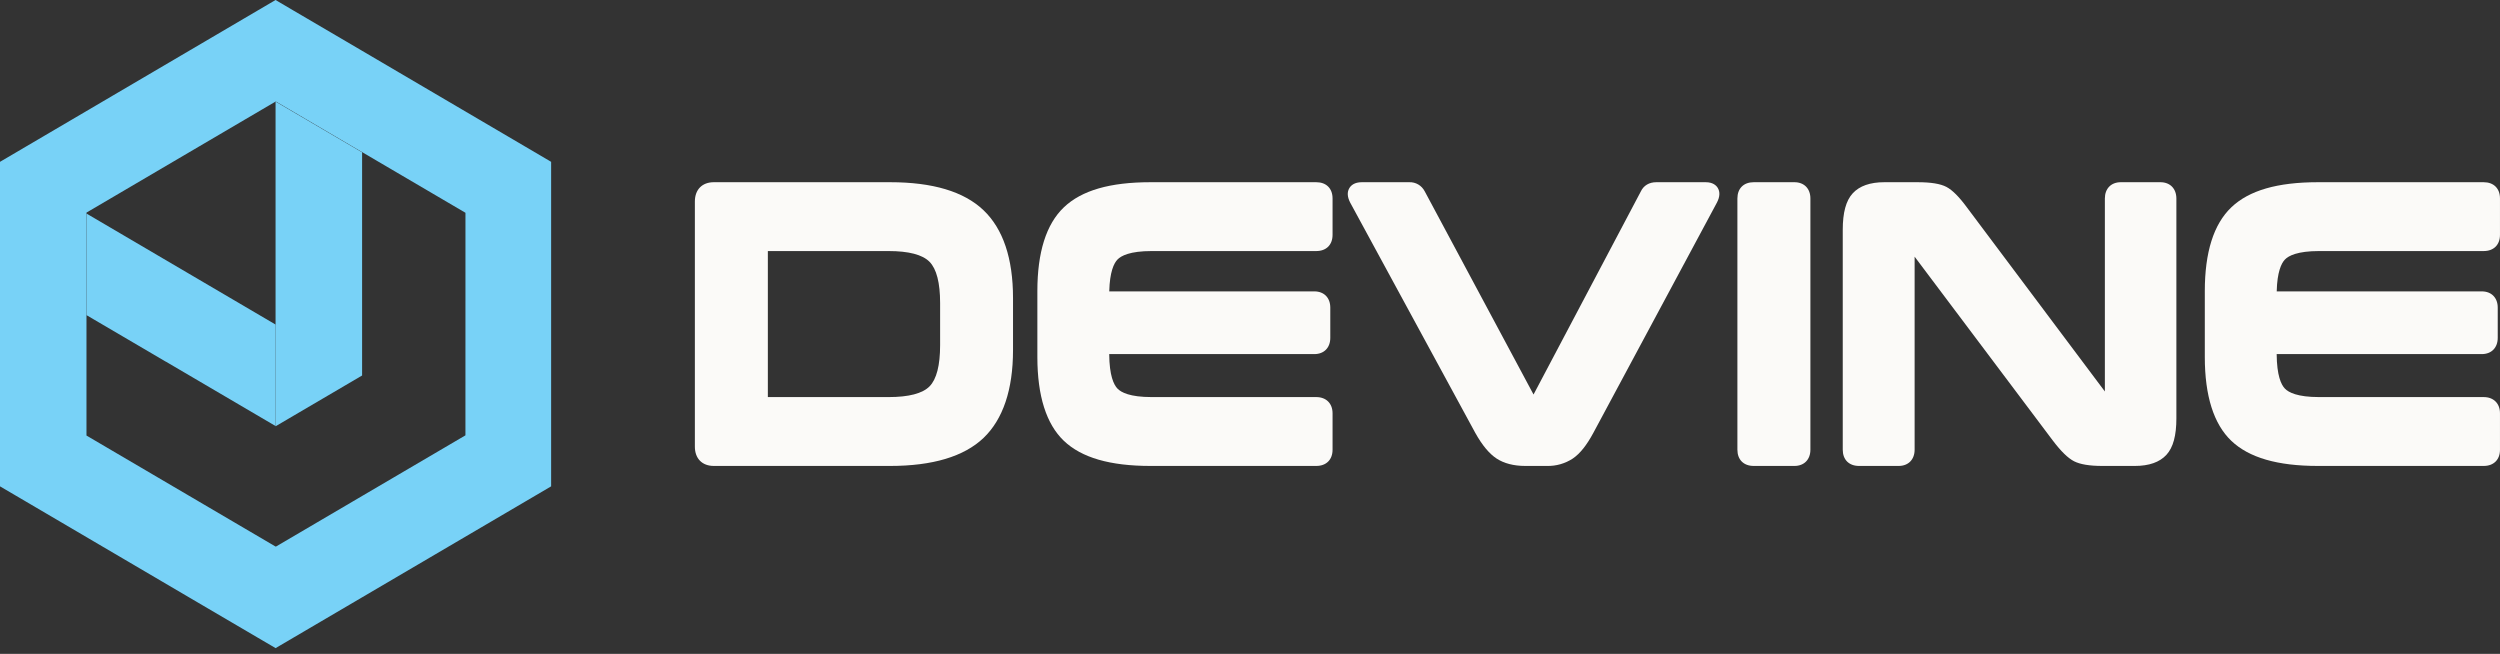
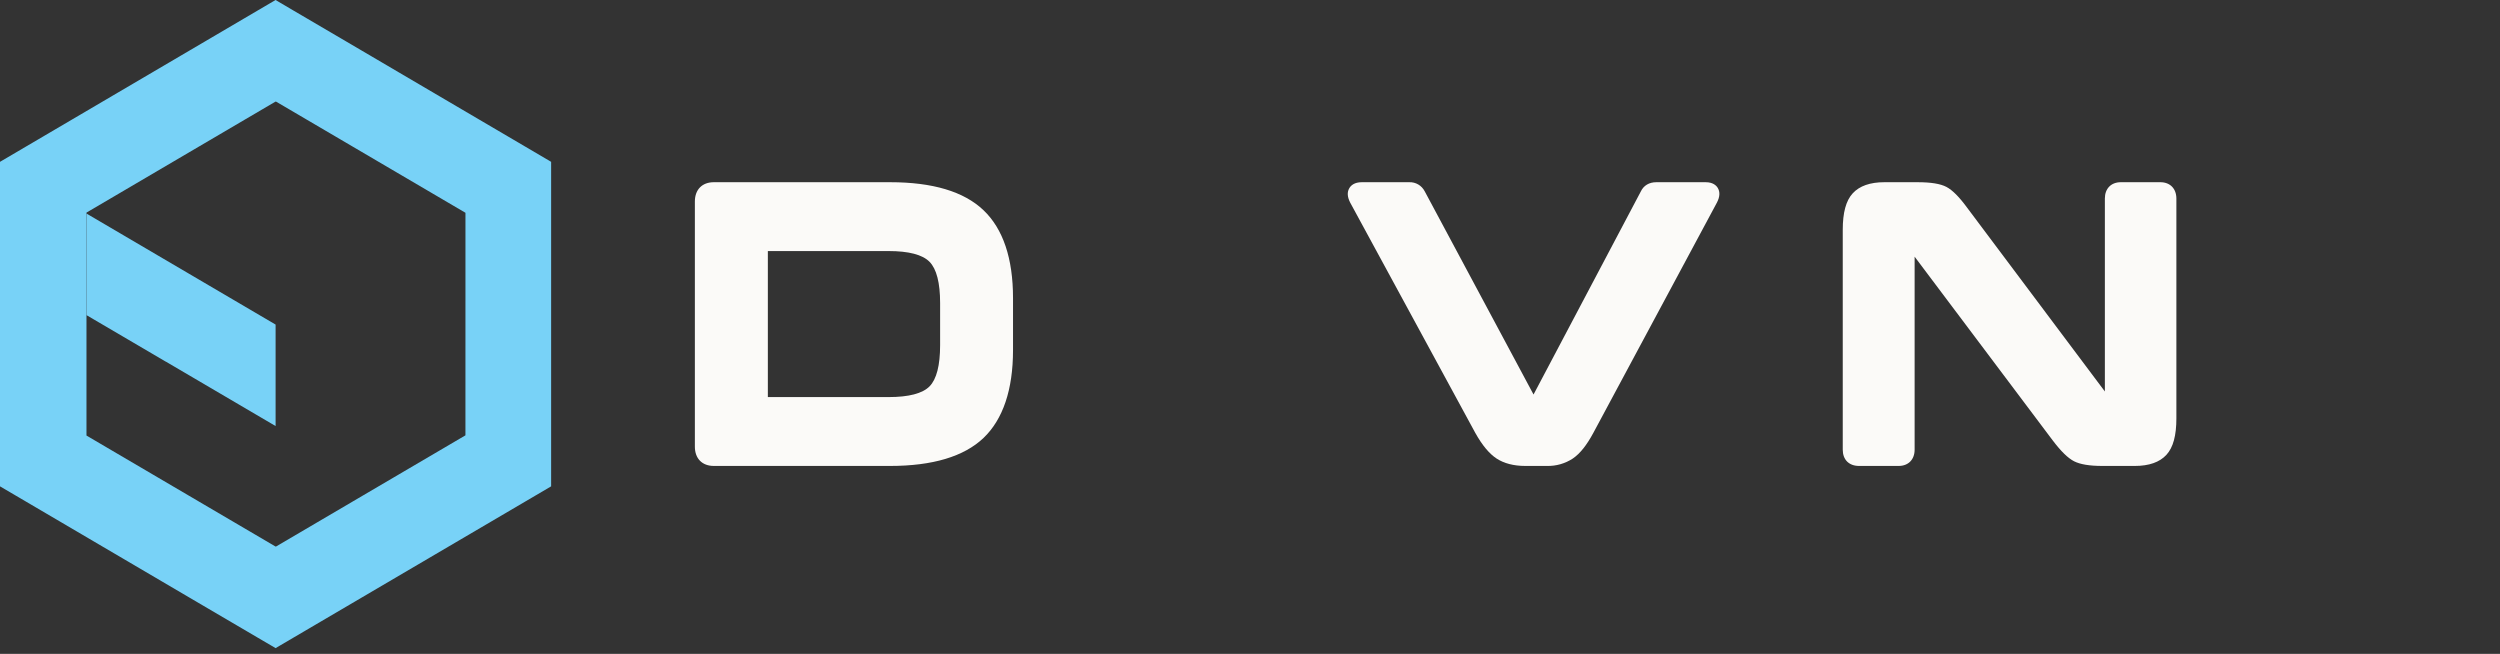
<svg xmlns="http://www.w3.org/2000/svg" width="130" height="34" viewBox="0 0 130 34" fill="none">
  <rect x="0" y="0" width="130" height="34" fill="#333333" stroke="none" />
  <g clip-path="url(#clip0_291_1179)">
    <path d="M46.285 9.475H37.12C36.511 9.475 36.133 9.86 36.133 10.479V23.225C36.133 23.844 36.511 24.229 37.12 24.229H46.285C48.495 24.229 50.129 23.739 51.141 22.775C52.153 21.81 52.677 20.266 52.677 18.206V15.498C52.677 13.439 52.161 11.901 51.141 10.93C50.121 9.958 48.495 9.475 46.285 9.475ZM39.928 20.648V13.055H46.21C47.256 13.055 47.972 13.244 48.336 13.614C48.7 13.983 48.886 14.706 48.886 15.757V17.947C48.886 18.999 48.701 19.72 48.337 20.09C47.972 20.461 47.257 20.648 46.21 20.648H39.928Z" fill="#FBFAF8" />
-     <path d="M68.443 9.475H59.826C57.716 9.475 56.243 9.902 55.322 10.78C54.402 11.657 53.943 13.119 53.943 15.139V18.565C53.943 20.582 54.406 22.051 55.322 22.924C56.239 23.797 57.716 24.229 59.826 24.229H68.443C68.967 24.229 69.293 23.905 69.293 23.385V21.492C69.293 20.979 68.962 20.648 68.443 20.648H59.885C58.761 20.648 58.298 20.407 58.106 20.204C57.914 20.002 57.688 19.532 57.679 18.413H68.345C68.85 18.413 69.175 18.082 69.175 17.569V15.995C69.175 15.483 68.85 15.152 68.345 15.152H57.681C57.707 14.134 57.923 13.692 58.106 13.499C58.298 13.297 58.762 13.055 59.885 13.055H68.443C68.967 13.055 69.293 12.732 69.293 12.211V10.32C69.293 9.799 68.967 9.475 68.443 9.475Z" fill="#FBFAF8" />
    <path d="M88.695 9.475H86.13C85.755 9.475 85.468 9.647 85.322 9.957L79.744 20.515L74.084 9.946C74.007 9.799 73.891 9.676 73.75 9.593C73.608 9.51 73.446 9.469 73.282 9.475H70.814C70.43 9.475 70.25 9.642 70.167 9.781C70.044 9.987 70.057 10.238 70.21 10.536L76.714 22.509C77.077 23.158 77.442 23.595 77.826 23.846C78.21 24.097 78.716 24.229 79.314 24.229H80.45C80.924 24.239 81.39 24.104 81.788 23.842C82.159 23.59 82.509 23.153 82.857 22.504L89.284 10.527C89.434 10.234 89.448 9.982 89.326 9.776C89.244 9.639 89.068 9.475 88.695 9.475Z" fill="#FBFAF8" />
-     <path d="M93.311 9.475H91.195C90.67 9.475 90.345 9.799 90.345 10.32V23.385C90.345 23.905 90.67 24.229 91.195 24.229H93.311C93.815 24.229 94.141 23.897 94.141 23.385V10.32C94.141 9.807 93.815 9.475 93.311 9.475Z" fill="#FBFAF8" />
    <path d="M112.339 9.475H110.282C109.778 9.475 109.453 9.807 109.453 10.32V20.357L102.301 10.814C101.882 10.24 101.526 9.883 101.213 9.719C100.9 9.555 100.406 9.475 99.709 9.475H97.985C97.247 9.475 96.694 9.669 96.342 10.052C95.99 10.435 95.823 11.054 95.823 11.953V23.385C95.823 23.905 96.149 24.229 96.673 24.229H98.73C99.234 24.229 99.56 23.897 99.56 23.385V13.347L106.737 22.896C107.17 23.469 107.536 23.826 107.854 23.987C108.172 24.148 108.655 24.229 109.326 24.229H111.01C111.749 24.229 112.301 24.035 112.653 23.652C113.005 23.27 113.172 22.65 113.172 21.752V10.32C113.169 9.807 112.844 9.475 112.339 9.475Z" fill="#FBFAF8" />
-     <path d="M120.592 13.055H129.149C129.673 13.055 129.999 12.732 129.999 12.211V10.32C129.999 9.799 129.673 9.475 129.149 9.475H120.533C118.424 9.475 116.95 9.902 116.03 10.78C115.109 11.657 114.65 13.119 114.65 15.139V18.565C114.65 20.582 115.112 22.051 116.03 22.924C116.947 23.797 118.424 24.229 120.533 24.229H129.149C129.673 24.229 129.999 23.905 129.999 23.385V21.492C129.999 20.979 129.668 20.648 129.149 20.648H120.592C119.468 20.648 119.005 20.407 118.812 20.204C118.62 20.002 118.395 19.532 118.387 18.413H129.052C129.556 18.413 129.882 18.082 129.882 17.569V15.995C129.882 15.483 129.556 15.152 129.052 15.152H118.389C118.414 14.134 118.63 13.692 118.813 13.499C119.005 13.297 119.469 13.055 120.592 13.055Z" fill="#FBFAF8" />
-     <path d="M18.829 7.922V19.526L14.329 22.167V5.282L18.829 7.922Z" fill="#78D2F7" />
    <path d="M27.342 7.641L24.161 5.773L18.827 2.64L15.264 0.55L14.329 0L0 8.415V25.29L1.317 26.063L9.833 31.064L13.394 33.153L14.331 33.702L28.659 25.29V8.415L27.342 7.641ZM24.203 22.637L14.35 28.421L14.34 28.415L14.33 28.421L9.833 25.781L4.497 22.649V11.055L12.734 6.218L14.329 5.282L14.339 5.288L14.351 5.282L24.204 11.065L24.203 22.637Z" fill="#78D2F7" />
    <path d="M8.621 18.803L14.331 22.155V16.878L4.498 11.105V16.387L8.618 18.805L8.621 18.803Z" fill="#78D2F7" />
  </g>
  <defs>
    <clipPath id="clip0_291_1179">
      <rect width="130" height="33.704" fill="white" />
    </clipPath>
  </defs>
</svg>